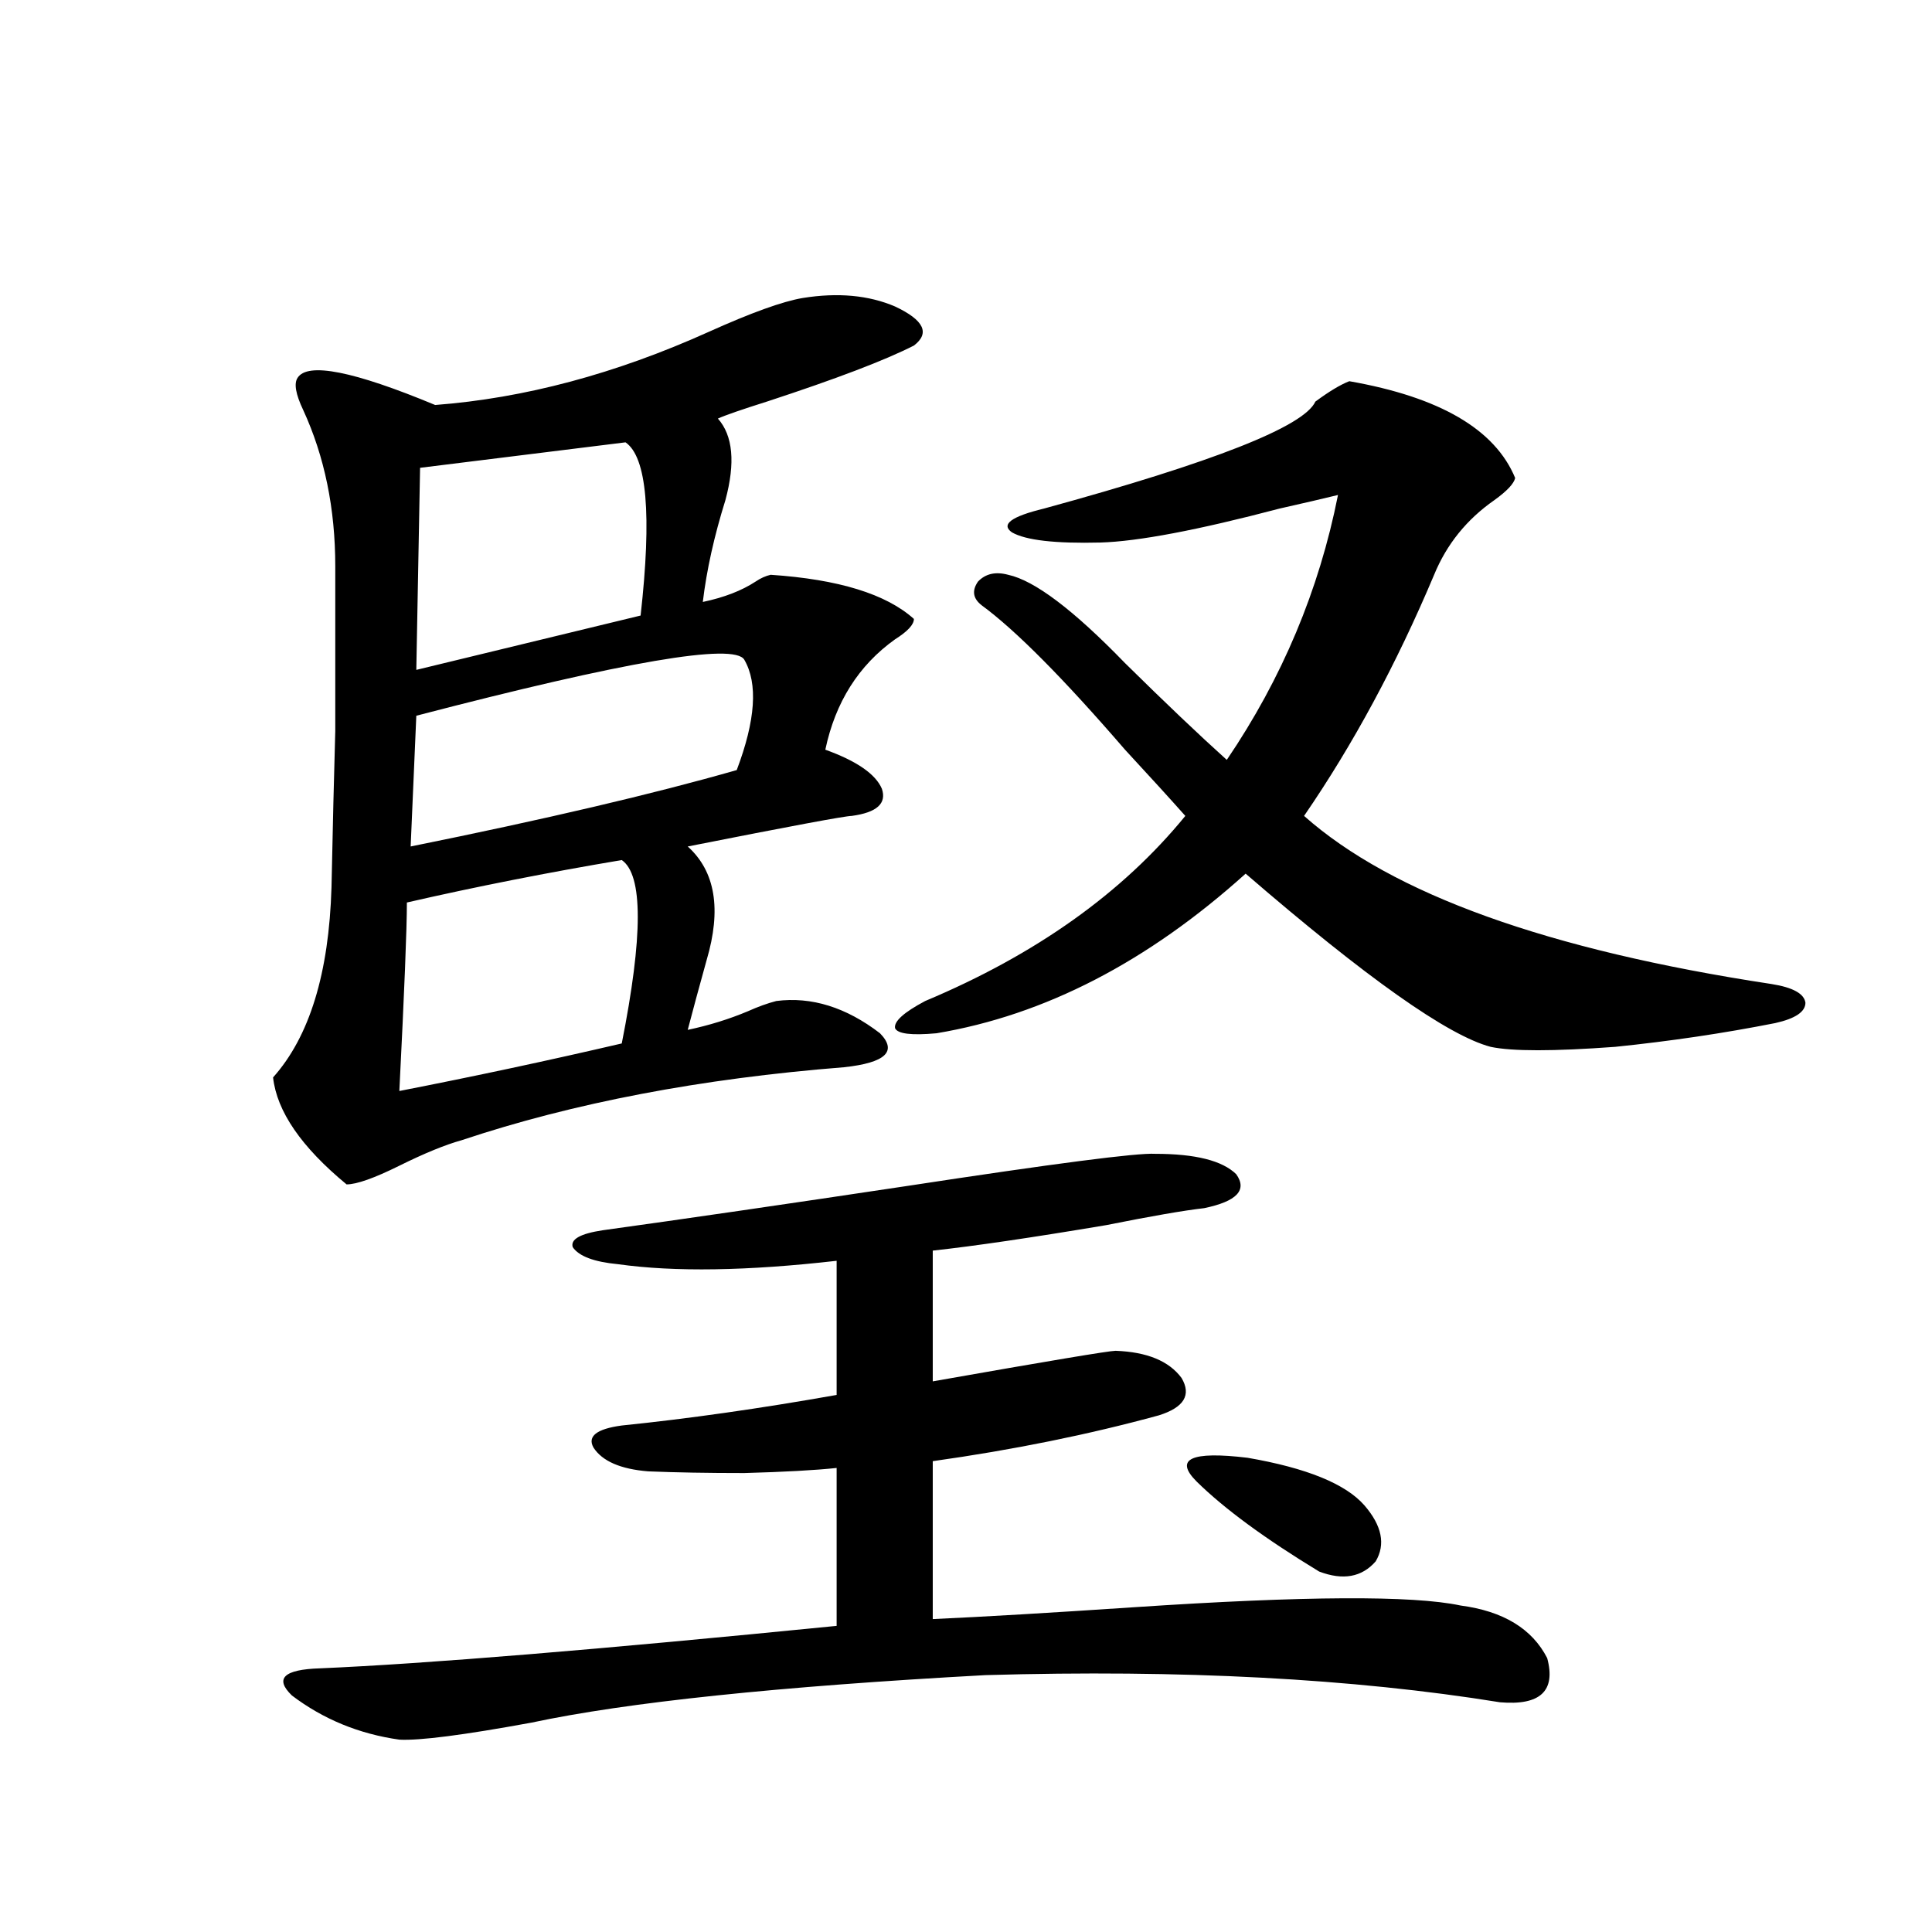
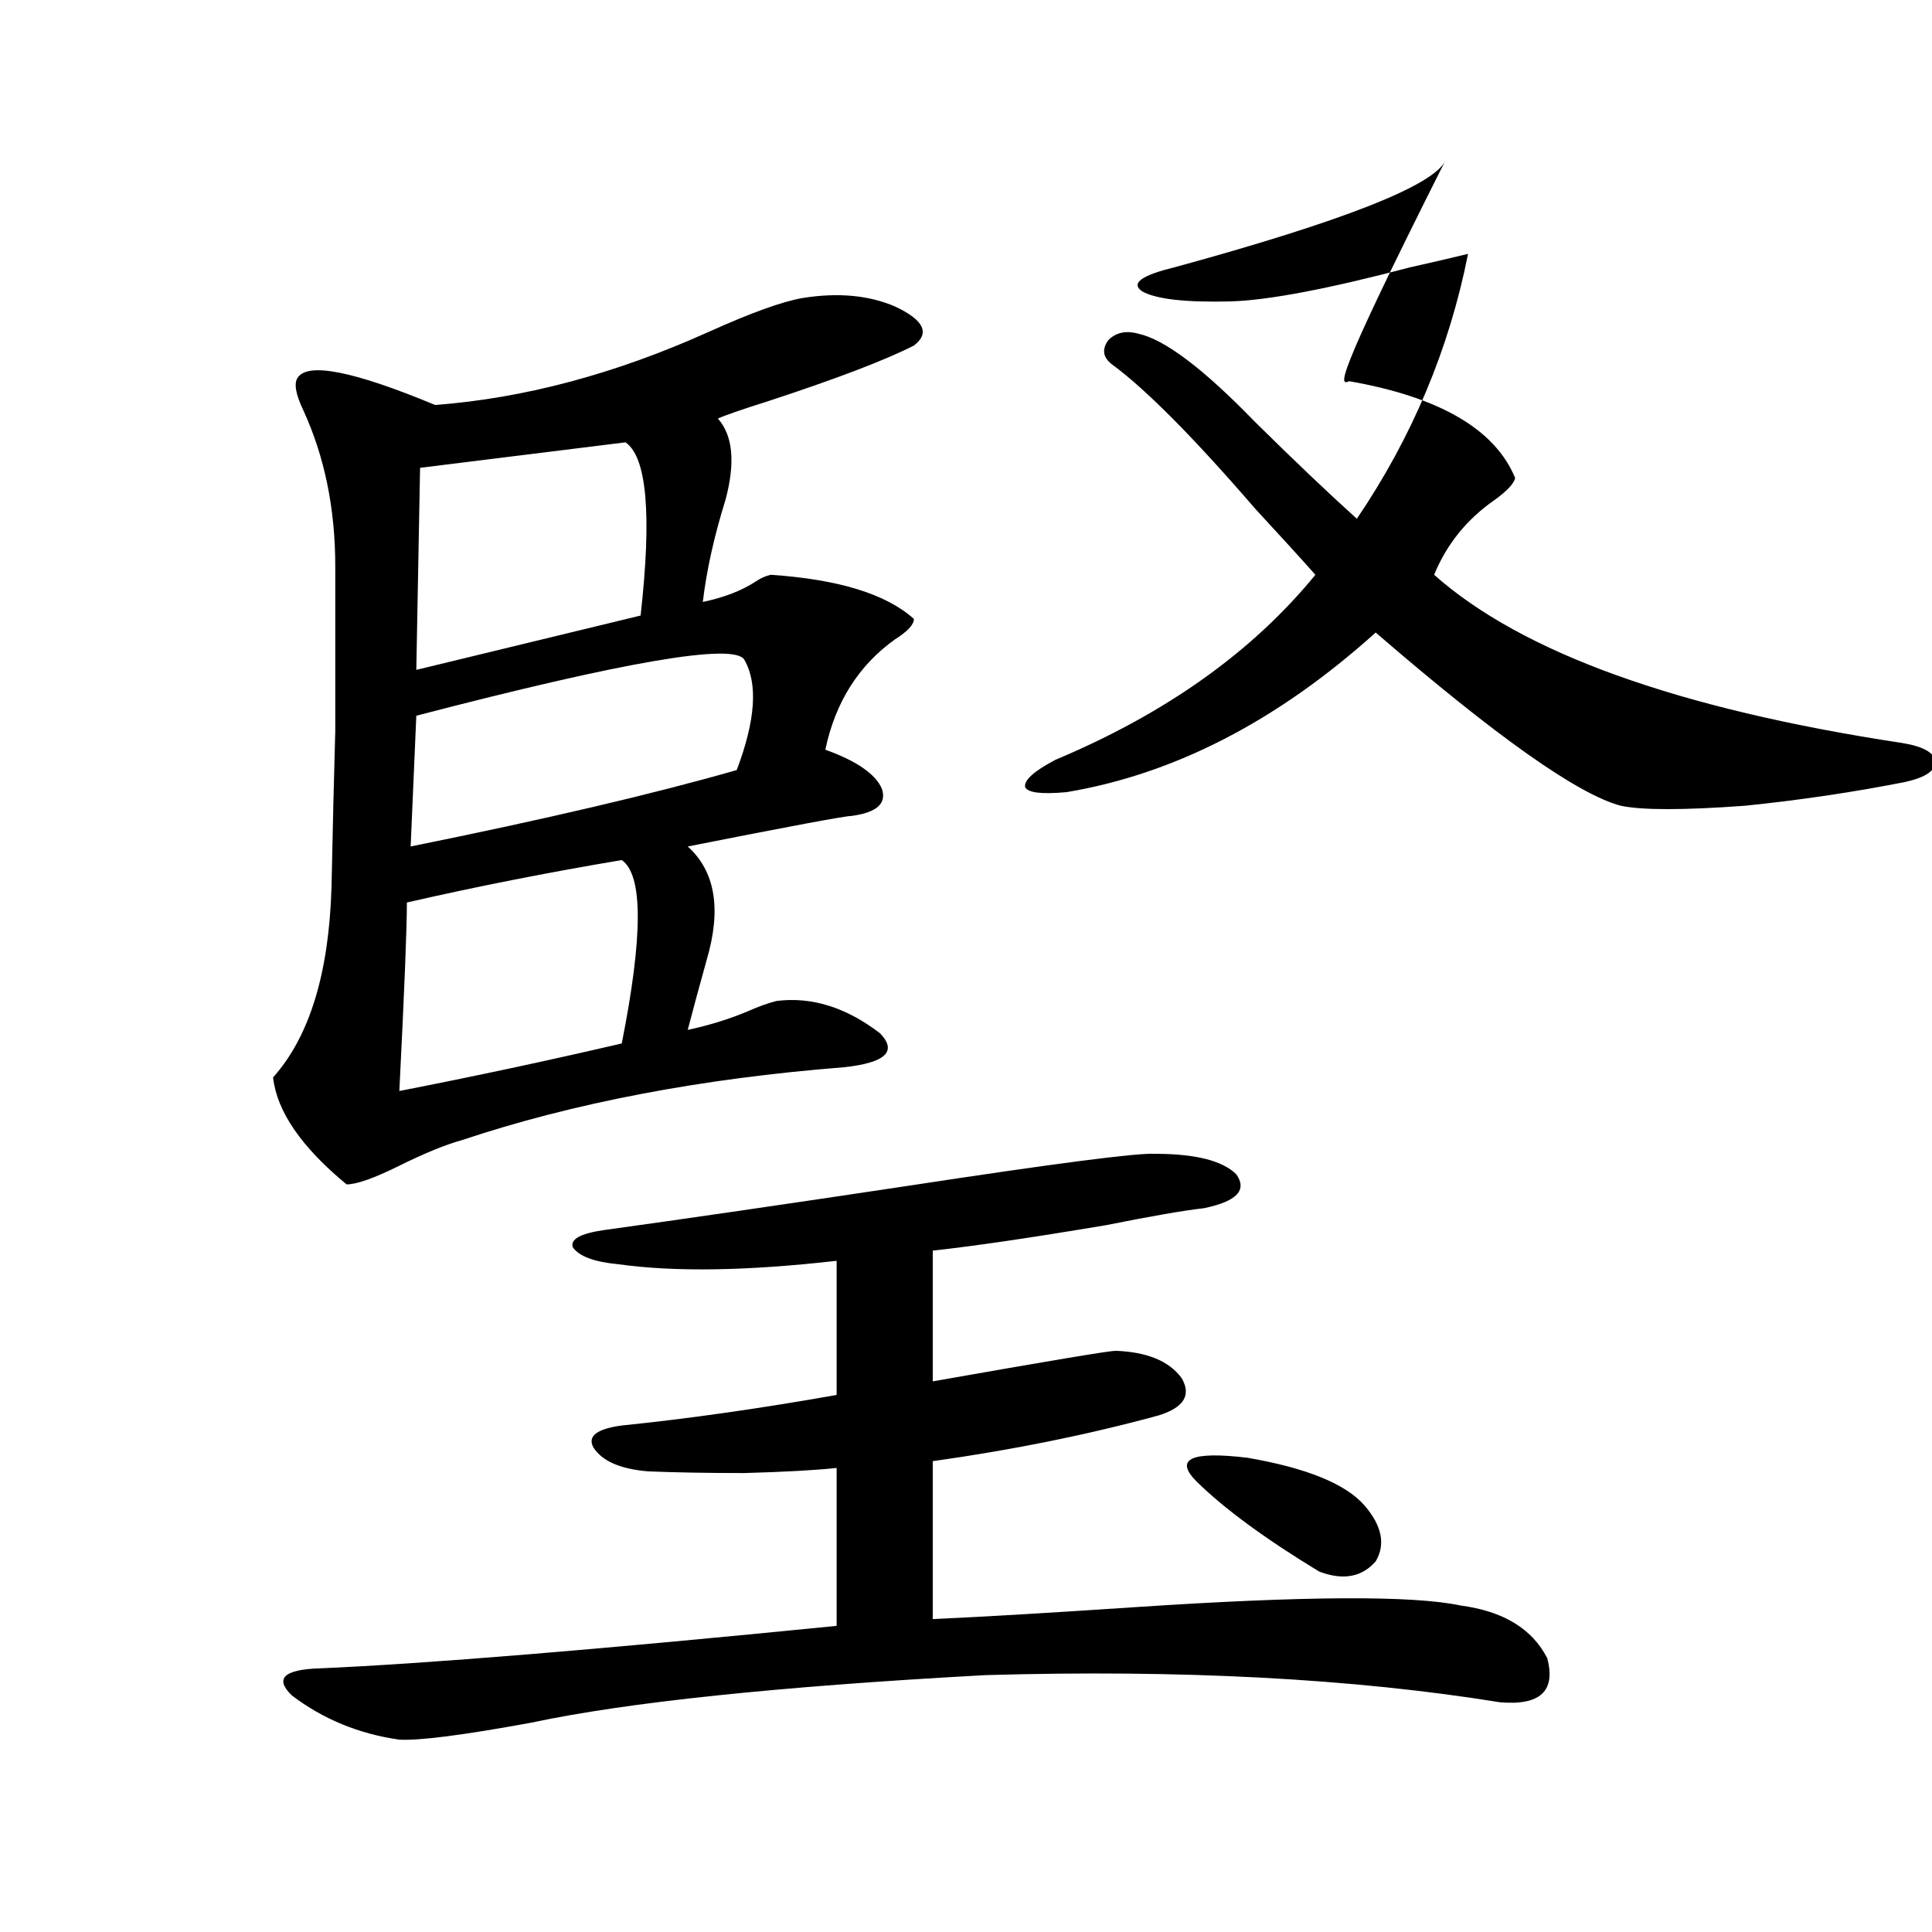
<svg xmlns="http://www.w3.org/2000/svg" version="1.1" id="图层_1" x="0px" y="0px" width="1000px" height="1000px" viewBox="0 0 1000 1000" enable-background="new 0 0 1000 1000" xml:space="preserve">
-   <path d="M415.478,154.246c18.201-2.925,34.146-1.455,47.804,4.395c14.954,7.031,18.201,13.774,9.756,20.215  c-14.969,7.622-40.334,17.29-76.096,29.004c-13.018,4.106-21.463,7.031-25.365,8.789c7.805,8.789,9.101,22.852,3.902,42.188  c-5.854,18.76-9.756,36.338-11.707,52.734c11.052-2.334,20.152-5.85,27.316-10.547c2.592-1.758,5.198-2.925,7.805-3.516  c35.121,2.349,59.831,9.971,74.145,22.852c0,2.939-3.262,6.455-9.756,10.547c-18.871,13.486-30.898,32.52-36.097,57.129  c16.25,5.864,26.006,12.607,29.268,20.215c2.592,7.622-2.606,12.305-15.609,14.063c-3.262,0-31.554,5.273-84.876,15.82  c14.299,12.896,17.561,32.52,9.756,58.887c-3.902,14.063-7.164,26.079-9.756,36.035c11.052-2.334,21.463-5.562,31.219-9.668  c5.198-2.334,10.076-4.092,14.634-5.273c18.201-2.334,36.097,3.228,53.657,16.699c9.101,9.38,2.927,15.244-18.536,17.578  c-74.145,5.864-140.164,18.457-198.044,37.793c-8.46,2.349-19.191,6.743-32.194,13.184c-13.018,6.455-22.118,9.668-27.316,9.668  c-23.414-19.336-36.097-37.793-38.048-55.371c18.856-21.094,28.933-53.901,30.243-98.438c0.641-31.05,1.296-58.008,1.951-80.859  c0-11.714,0-23.73,0-36.035c0-10.547,0-26.943,0-49.219c0-29.883-5.533-56.826-16.585-80.859c-3.902-8.198-4.878-13.76-2.927-16.699  c5.198-8.198,28.933-3.516,71.218,14.063c46.173-3.516,93.321-16.108,141.46-37.793  C388.802,161.868,405.066,156.004,415.478,154.246z M597.912,597.215c20.808,0,34.786,3.516,41.95,10.547  c5.854,8.213,0.32,14.063-16.585,17.578c-10.411,1.182-27.316,4.106-50.73,8.789c-38.383,6.455-68.291,10.85-89.754,13.184v67.676  c59.831-10.547,91.37-15.82,94.632-15.82c16.25,0.591,27.637,5.273,34.146,14.063c5.198,8.789,1.296,15.244-11.707,19.336  c-36.432,9.971-75.455,17.881-117.07,23.73v81.738c26.006-1.181,60.807-3.227,104.388-6.152  c87.803-5.85,144.052-6.152,168.776-0.879c22.104,2.926,37.072,12.003,44.877,27.246c4.543,16.988-3.582,24.609-24.39,22.852  c-76.096-12.305-164.874-17.001-266.335-14.063c-107.314,5.851-185.696,14.063-235.116,24.609  c-35.121,6.441-57.895,9.366-68.291,8.789c-20.822-2.938-39.358-10.547-55.608-22.852c-9.115-8.789-4.237-13.485,14.634-14.063  c54.633-2.348,143.731-9.668,267.311-21.973v-81.738c-11.066,1.182-26.996,2.061-47.804,2.637c-18.871,0-35.456-0.288-49.755-0.879  c-14.313-1.167-23.749-5.273-28.292-12.305c-3.262-5.85,1.616-9.668,14.634-11.426c34.466-3.516,71.538-8.789,111.217-15.82v-69.434  c-46.188,5.273-83.9,5.864-113.168,1.758c-12.362-1.167-20.167-4.092-23.414-8.789c-1.311-4.092,3.902-7.031,15.609-8.789  c42.271-5.85,94.632-13.472,157.069-22.852C545.871,602.2,588.797,596.639,597.912,597.215z M321.821,445.164  c-38.383,6.455-75.455,13.774-111.217,21.973c0,13.486-1.311,46.006-3.902,97.559c39.023-7.607,77.392-15.82,115.119-24.609  C332.873,484.427,332.873,452.786,321.821,445.164z M385.234,341.453c-5.213-8.789-61.797,0.879-169.752,29.004l-2.927,67.676  c69.587-14.063,125.851-27.246,168.776-39.551C391.088,372.806,392.384,353.758,385.234,341.453z M323.772,228.953l-106.339,13.184  l-1.951,104.59l116.095-28.125C337.431,266.458,334.824,236.575,323.772,228.953z M698.397,197.313  c46.828,8.213,75.44,24.912,85.852,50.098c-0.655,2.939-4.237,6.743-10.731,11.426c-14.313,9.971-24.725,22.852-31.219,38.672  c-19.512,46.294-41.95,87.891-67.315,124.805c45.518,40.43,126.171,69.434,241.945,87.012c11.052,1.758,16.905,4.985,17.561,9.668  c0,4.697-5.213,8.213-15.609,10.547c-26.676,5.273-54.313,9.38-82.925,12.305c-31.874,2.349-53.337,2.349-64.389,0  c-22.118-5.85-64.389-35.732-126.826-89.648c-50.73,45.703-104.067,73.252-159.996,82.617c-13.018,1.182-20.167,0.303-21.463-2.637  c-0.655-3.516,4.543-8.198,15.609-14.063c57.225-24.019,102.102-55.947,134.631-95.801c-7.805-8.789-18.216-20.215-31.219-34.277  c-31.874-36.914-56.584-61.812-74.145-74.707c-4.558-3.516-5.213-7.607-1.951-12.305c3.902-4.092,9.101-5.273,15.609-3.516  c13.658,2.939,33.811,18.169,60.486,45.703c20.808,20.518,38.368,37.217,52.682,50.098c28.612-42.188,47.804-87.891,57.56-137.109  c-7.164,1.758-17.24,4.106-30.243,7.031c-42.285,11.138-73.169,17.002-92.681,17.578c-23.414,0.591-38.703-1.167-45.853-5.273  c-5.854-4.092-0.335-8.198,16.585-12.305c87.803-24.019,134.631-42.476,140.484-55.371  C687.986,202.586,693.84,199.07,698.397,197.313z M619.375,766.844c-11.707-11.714-2.927-15.82,26.341-12.305  c30.563,5.273,50.73,13.486,60.486,24.609c9.101,10.547,11.052,20.215,5.854,29.004c-7.164,8.213-16.92,9.971-29.268,5.273  C654.816,796.438,633.674,780.906,619.375,766.844z" />
+   <path d="M415.478,154.246c18.201-2.925,34.146-1.455,47.804,4.395c14.954,7.031,18.201,13.774,9.756,20.215  c-14.969,7.622-40.334,17.29-76.096,29.004c-13.018,4.106-21.463,7.031-25.365,8.789c7.805,8.789,9.101,22.852,3.902,42.188  c-5.854,18.76-9.756,36.338-11.707,52.734c11.052-2.334,20.152-5.85,27.316-10.547c2.592-1.758,5.198-2.925,7.805-3.516  c35.121,2.349,59.831,9.971,74.145,22.852c0,2.939-3.262,6.455-9.756,10.547c-18.871,13.486-30.898,32.52-36.097,57.129  c16.25,5.864,26.006,12.607,29.268,20.215c2.592,7.622-2.606,12.305-15.609,14.063c-3.262,0-31.554,5.273-84.876,15.82  c14.299,12.896,17.561,32.52,9.756,58.887c-3.902,14.063-7.164,26.079-9.756,36.035c11.052-2.334,21.463-5.562,31.219-9.668  c5.198-2.334,10.076-4.092,14.634-5.273c18.201-2.334,36.097,3.228,53.657,16.699c9.101,9.38,2.927,15.244-18.536,17.578  c-74.145,5.864-140.164,18.457-198.044,37.793c-8.46,2.349-19.191,6.743-32.194,13.184c-13.018,6.455-22.118,9.668-27.316,9.668  c-23.414-19.336-36.097-37.793-38.048-55.371c18.856-21.094,28.933-53.901,30.243-98.438c0.641-31.05,1.296-58.008,1.951-80.859  c0-11.714,0-23.73,0-36.035c0-10.547,0-26.943,0-49.219c0-29.883-5.533-56.826-16.585-80.859c-3.902-8.198-4.878-13.76-2.927-16.699  c5.198-8.198,28.933-3.516,71.218,14.063c46.173-3.516,93.321-16.108,141.46-37.793  C388.802,161.868,405.066,156.004,415.478,154.246z M597.912,597.215c20.808,0,34.786,3.516,41.95,10.547  c5.854,8.213,0.32,14.063-16.585,17.578c-10.411,1.182-27.316,4.106-50.73,8.789c-38.383,6.455-68.291,10.85-89.754,13.184v67.676  c59.831-10.547,91.37-15.82,94.632-15.82c16.25,0.591,27.637,5.273,34.146,14.063c5.198,8.789,1.296,15.244-11.707,19.336  c-36.432,9.971-75.455,17.881-117.07,23.73v81.738c26.006-1.181,60.807-3.227,104.388-6.152  c87.803-5.85,144.052-6.152,168.776-0.879c22.104,2.926,37.072,12.003,44.877,27.246c4.543,16.988-3.582,24.609-24.39,22.852  c-76.096-12.305-164.874-17.001-266.335-14.063c-107.314,5.851-185.696,14.063-235.116,24.609  c-35.121,6.441-57.895,9.366-68.291,8.789c-20.822-2.938-39.358-10.547-55.608-22.852c-9.115-8.789-4.237-13.485,14.634-14.063  c54.633-2.348,143.731-9.668,267.311-21.973v-81.738c-11.066,1.182-26.996,2.061-47.804,2.637c-18.871,0-35.456-0.288-49.755-0.879  c-14.313-1.167-23.749-5.273-28.292-12.305c-3.262-5.85,1.616-9.668,14.634-11.426c34.466-3.516,71.538-8.789,111.217-15.82v-69.434  c-46.188,5.273-83.9,5.864-113.168,1.758c-12.362-1.167-20.167-4.092-23.414-8.789c-1.311-4.092,3.902-7.031,15.609-8.789  c42.271-5.85,94.632-13.472,157.069-22.852C545.871,602.2,588.797,596.639,597.912,597.215z M321.821,445.164  c-38.383,6.455-75.455,13.774-111.217,21.973c0,13.486-1.311,46.006-3.902,97.559c39.023-7.607,77.392-15.82,115.119-24.609  C332.873,484.427,332.873,452.786,321.821,445.164z M385.234,341.453c-5.213-8.789-61.797,0.879-169.752,29.004l-2.927,67.676  c69.587-14.063,125.851-27.246,168.776-39.551C391.088,372.806,392.384,353.758,385.234,341.453z M323.772,228.953l-106.339,13.184  l-1.951,104.59l116.095-28.125C337.431,266.458,334.824,236.575,323.772,228.953z M698.397,197.313  c46.828,8.213,75.44,24.912,85.852,50.098c-0.655,2.939-4.237,6.743-10.731,11.426c-14.313,9.971-24.725,22.852-31.219,38.672  c45.518,40.43,126.171,69.434,241.945,87.012c11.052,1.758,16.905,4.985,17.561,9.668  c0,4.697-5.213,8.213-15.609,10.547c-26.676,5.273-54.313,9.38-82.925,12.305c-31.874,2.349-53.337,2.349-64.389,0  c-22.118-5.85-64.389-35.732-126.826-89.648c-50.73,45.703-104.067,73.252-159.996,82.617c-13.018,1.182-20.167,0.303-21.463-2.637  c-0.655-3.516,4.543-8.198,15.609-14.063c57.225-24.019,102.102-55.947,134.631-95.801c-7.805-8.789-18.216-20.215-31.219-34.277  c-31.874-36.914-56.584-61.812-74.145-74.707c-4.558-3.516-5.213-7.607-1.951-12.305c3.902-4.092,9.101-5.273,15.609-3.516  c13.658,2.939,33.811,18.169,60.486,45.703c20.808,20.518,38.368,37.217,52.682,50.098c28.612-42.188,47.804-87.891,57.56-137.109  c-7.164,1.758-17.24,4.106-30.243,7.031c-42.285,11.138-73.169,17.002-92.681,17.578c-23.414,0.591-38.703-1.167-45.853-5.273  c-5.854-4.092-0.335-8.198,16.585-12.305c87.803-24.019,134.631-42.476,140.484-55.371  C687.986,202.586,693.84,199.07,698.397,197.313z M619.375,766.844c-11.707-11.714-2.927-15.82,26.341-12.305  c30.563,5.273,50.73,13.486,60.486,24.609c9.101,10.547,11.052,20.215,5.854,29.004c-7.164,8.213-16.92,9.971-29.268,5.273  C654.816,796.438,633.674,780.906,619.375,766.844z" />
</svg>